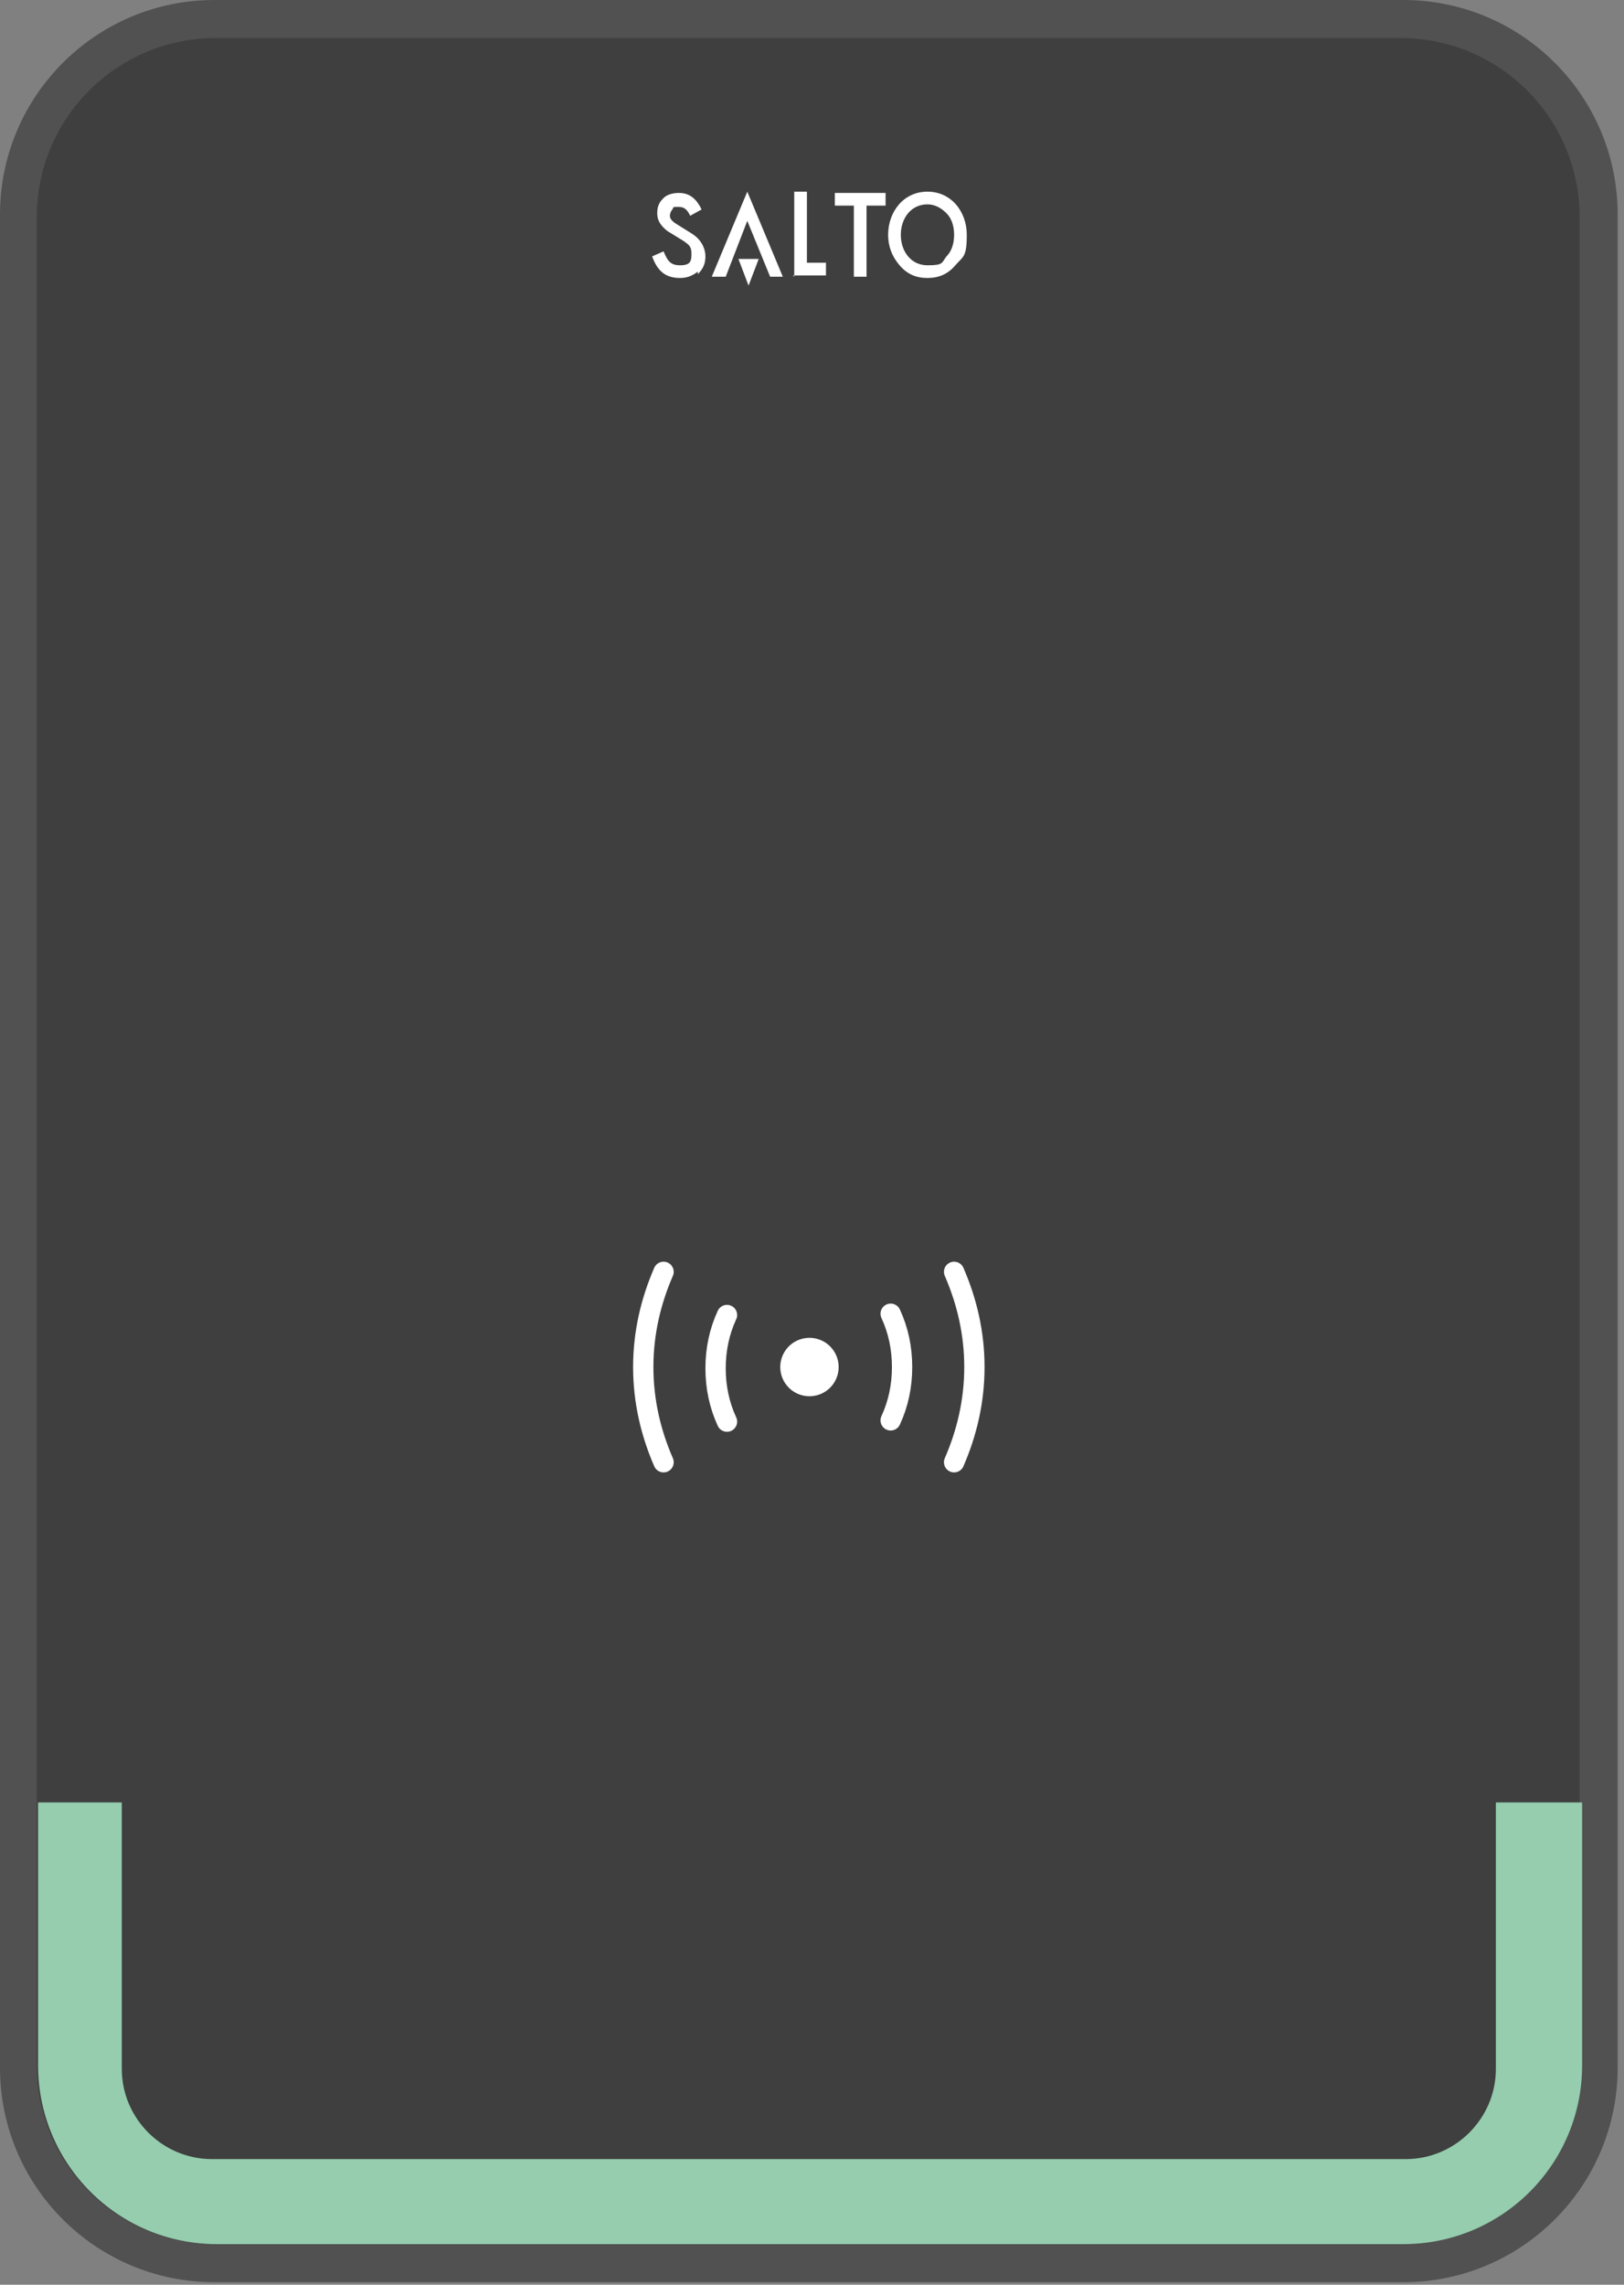
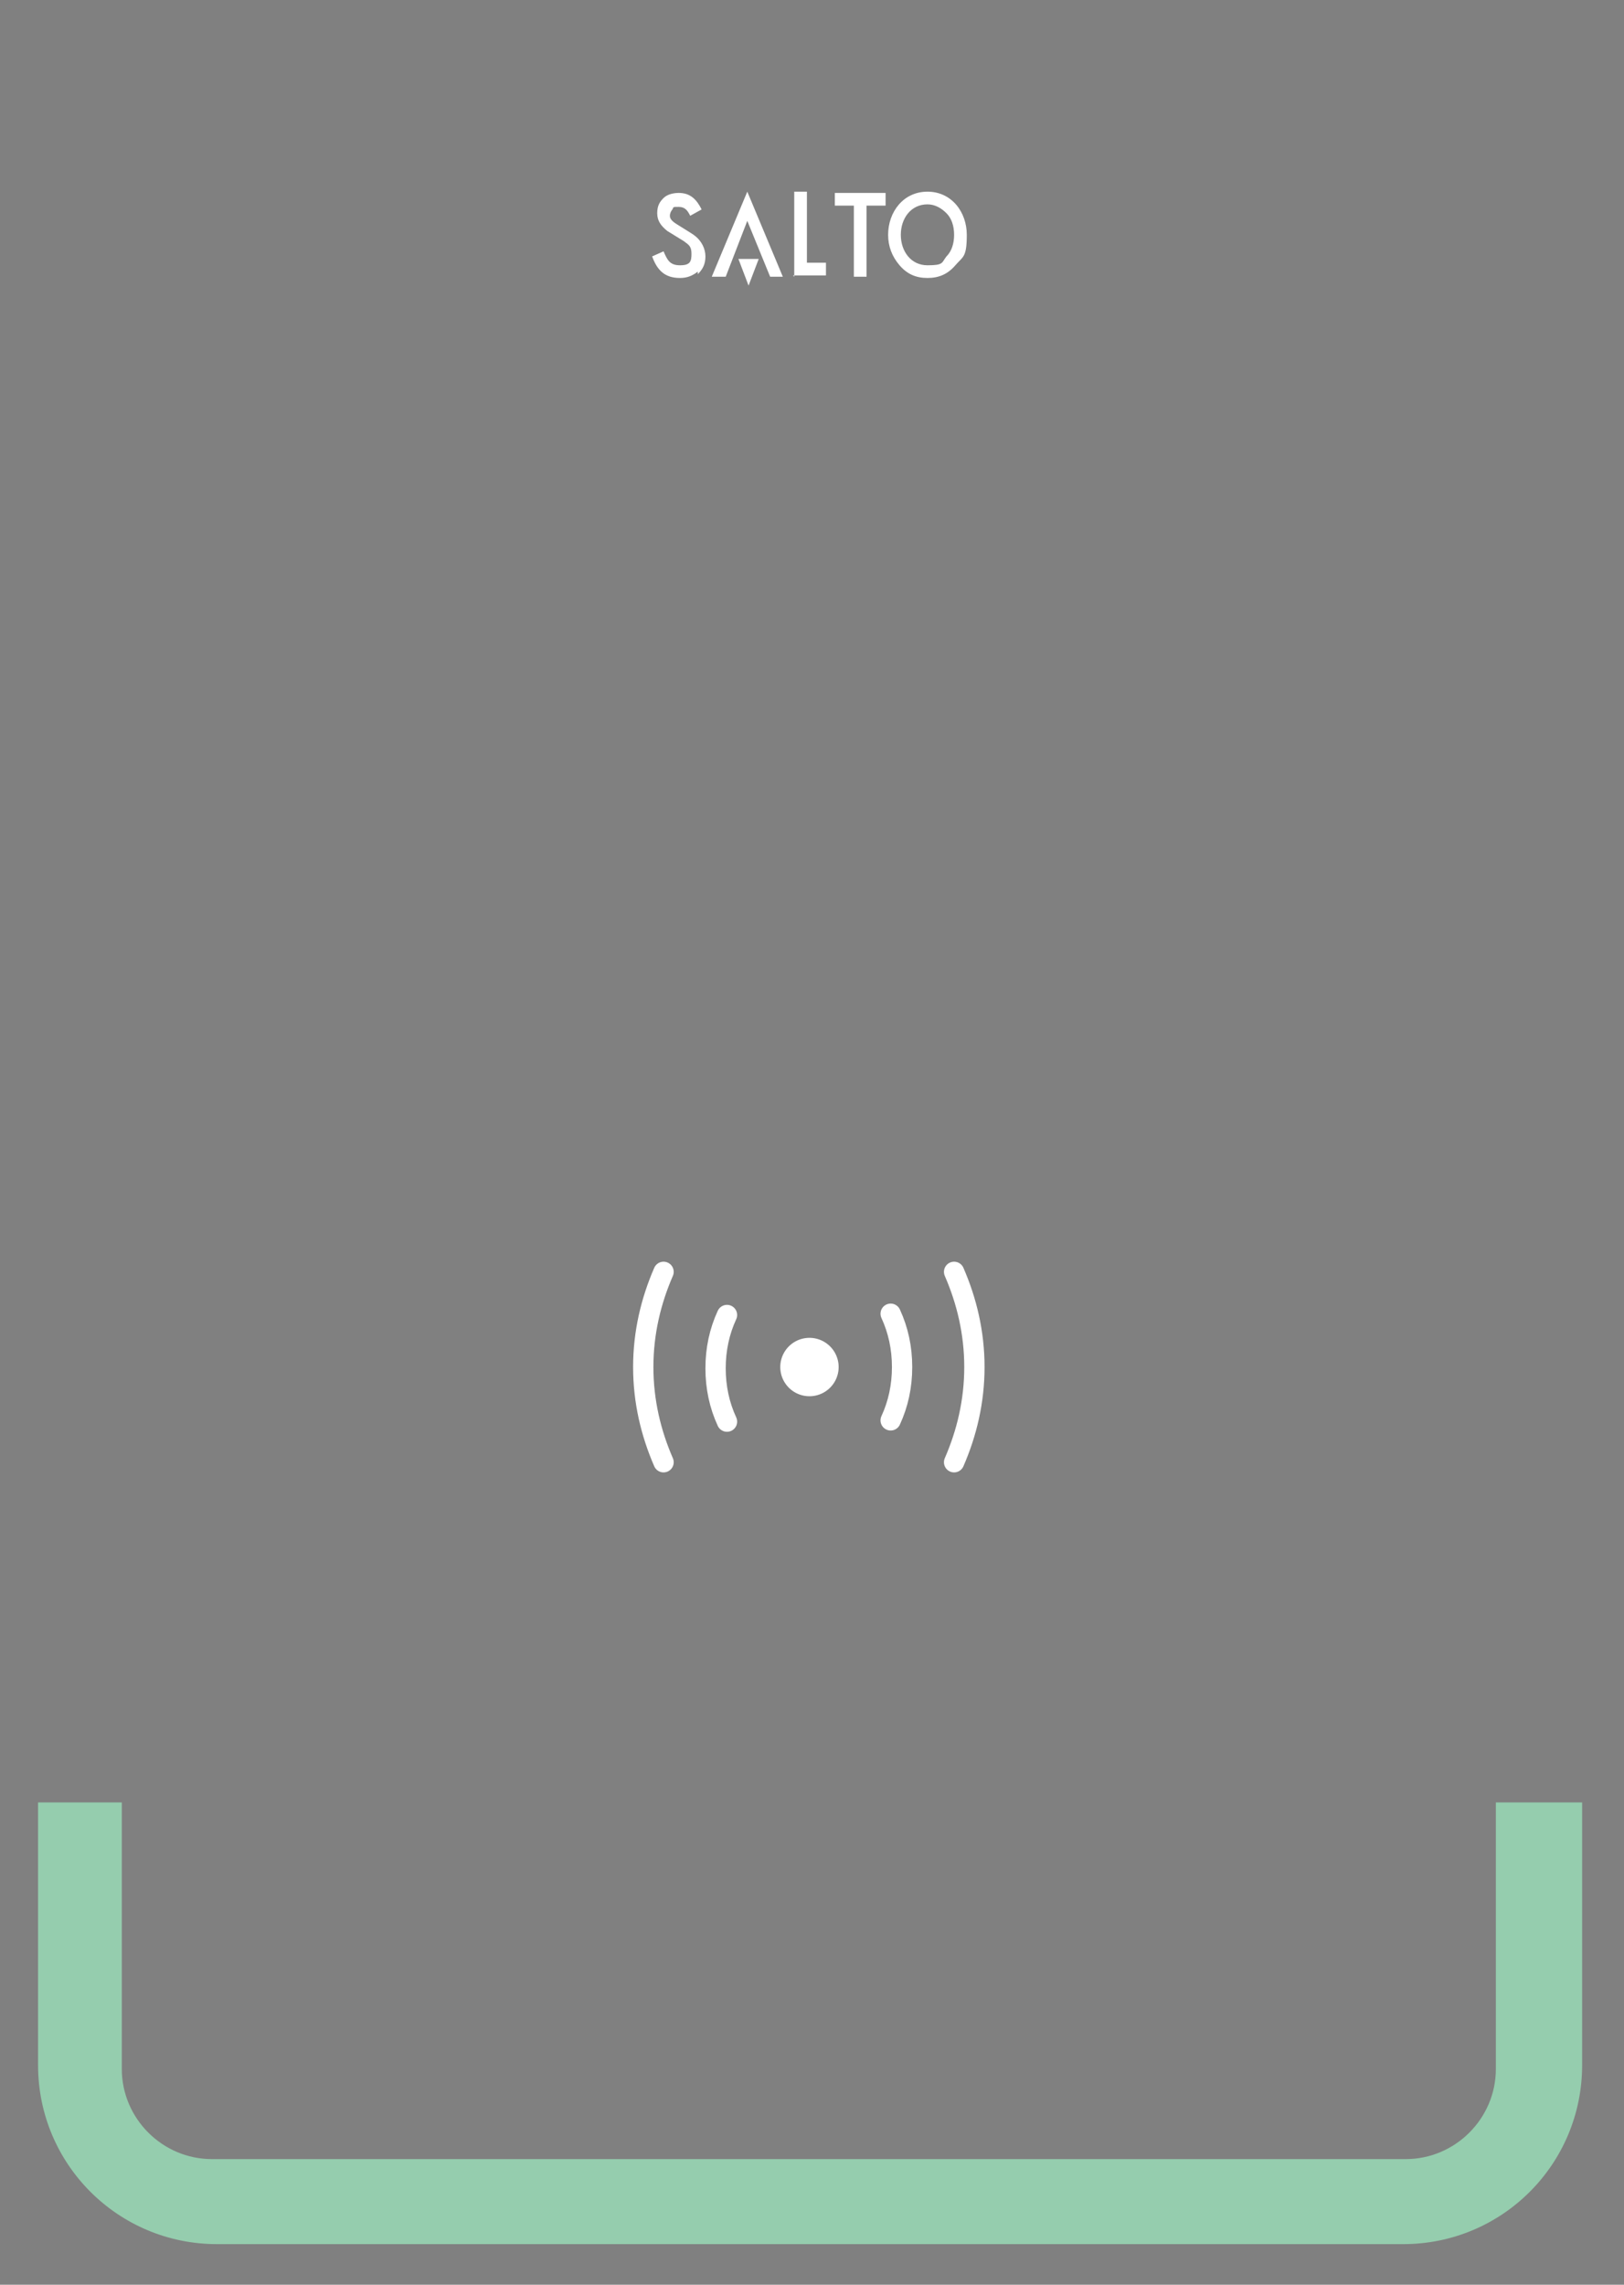
<svg xmlns="http://www.w3.org/2000/svg" width="128" height="180" fill="none">
  <rect width="100%" height="100%" fill="#808080" stroke="none" />
-   <path fill="#515151" d="M16.9 179.8h93.7c9.334 0 16.9-7.566 16.9-16.9v-146c0-9.334-7.566-16.9-16.9-16.9H16.9C7.566 0 0 7.566 0 16.9v146c0 9.334 7.566 16.9 16.9 16.9Z" />
-   <path fill="#3F3F3F" d="M17 176.8h93.4c7.787 0 14.1-6.313 14.1-14.1V17.1c0-7.787-6.313-14.1-14.1-14.1H17C9.213 3 2.9 9.313 2.9 17.1v145.6c0 7.787 6.313 14.1 14.1 14.1Z" />
  <path fill="#95CDAE" d="M117.9 142v21c0 3.9-3.2 7.1-7.1 7.1H16.7c-3.9 0-7.1-3.2-7.1-7.1v-21H3v20.7c0 7.8 6.3 14.1 14.1 14.1h93.5c7.8 0 14.1-6.3 14.1-14.1V142h-6.8Z" />
  <path fill="#fff" d="M68.3 16.2v5.6h-1v-5.6h-1.5v-1h4v1h-1.5ZM55 21.4c-.4.3-.8.5-1.4.5-1.2 0-1.8-.6-2.2-1.7l.9-.4c.3.7.5 1.1 1.3 1.1s.9-.3.9-.9c0-.6-.2-.7-.6-1l-1.3-.8c-.5-.4-.8-.8-.8-1.4 0-.6.2-.9.5-1.2.3-.3.8-.4 1.2-.4.9 0 1.4.5 1.8 1.3l-.9.5c-.2-.4-.4-.7-.9-.7s-.4 0-.5.2c-.1.1-.2.3-.2.5s.1.4.6.7c.8.5 1.3.8 1.4.9.5.4.8 1 .8 1.6 0 .6-.2 1-.6 1.4v-.2ZM62.6 21.8v-6.7h1v5.6h1.5v1h-2.6l.1.1ZM75.3 20.9c-.6.7-1.3 1-2.2 1-.9 0-1.6-.3-2.2-1-.6-.7-.9-1.5-.9-2.4 0-1.8 1.2-3.4 3.1-3.4 1.9 0 3.1 1.6 3.1 3.4 0 1.8-.3 1.7-.9 2.4Zm-.7-4.1c-.4-.4-.9-.7-1.5-.7-1.3 0-2.1 1.1-2.1 2.4 0 1.3.8 2.4 2.1 2.4s1.1-.2 1.5-.7c.4-.4.6-1 .6-1.7s-.2-1.3-.6-1.7ZM60.7 21.8l-1.8-4.4-1.7 4.4h-1.1l2.8-6.7 2.8 6.7h-1.1.1Z" />
  <path fill="#fff" d="m58.2 20.4.8 2.1.8-2.1h-1.6ZM63.8 110a2.3 2.3 0 1 0 0-4.6 2.3 2.3 0 0 0 0 4.6Z" />
  <path stroke="#fff" stroke-linecap="round" stroke-linejoin="round" stroke-width="1.6" d="M70.2 103.5c.6 1.3.9 2.7.9 4.2s-.3 2.9-.9 4.2M57.3 112c-.6-1.3-.9-2.7-.9-4.2s.3-2.9.9-4.2M75.2 100.2c1 2.3 1.6 4.8 1.6 7.5s-.6 5.2-1.6 7.5M52.3 115.2c-1-2.3-1.6-4.8-1.6-7.5s.6-5.2 1.6-7.5" />
</svg>